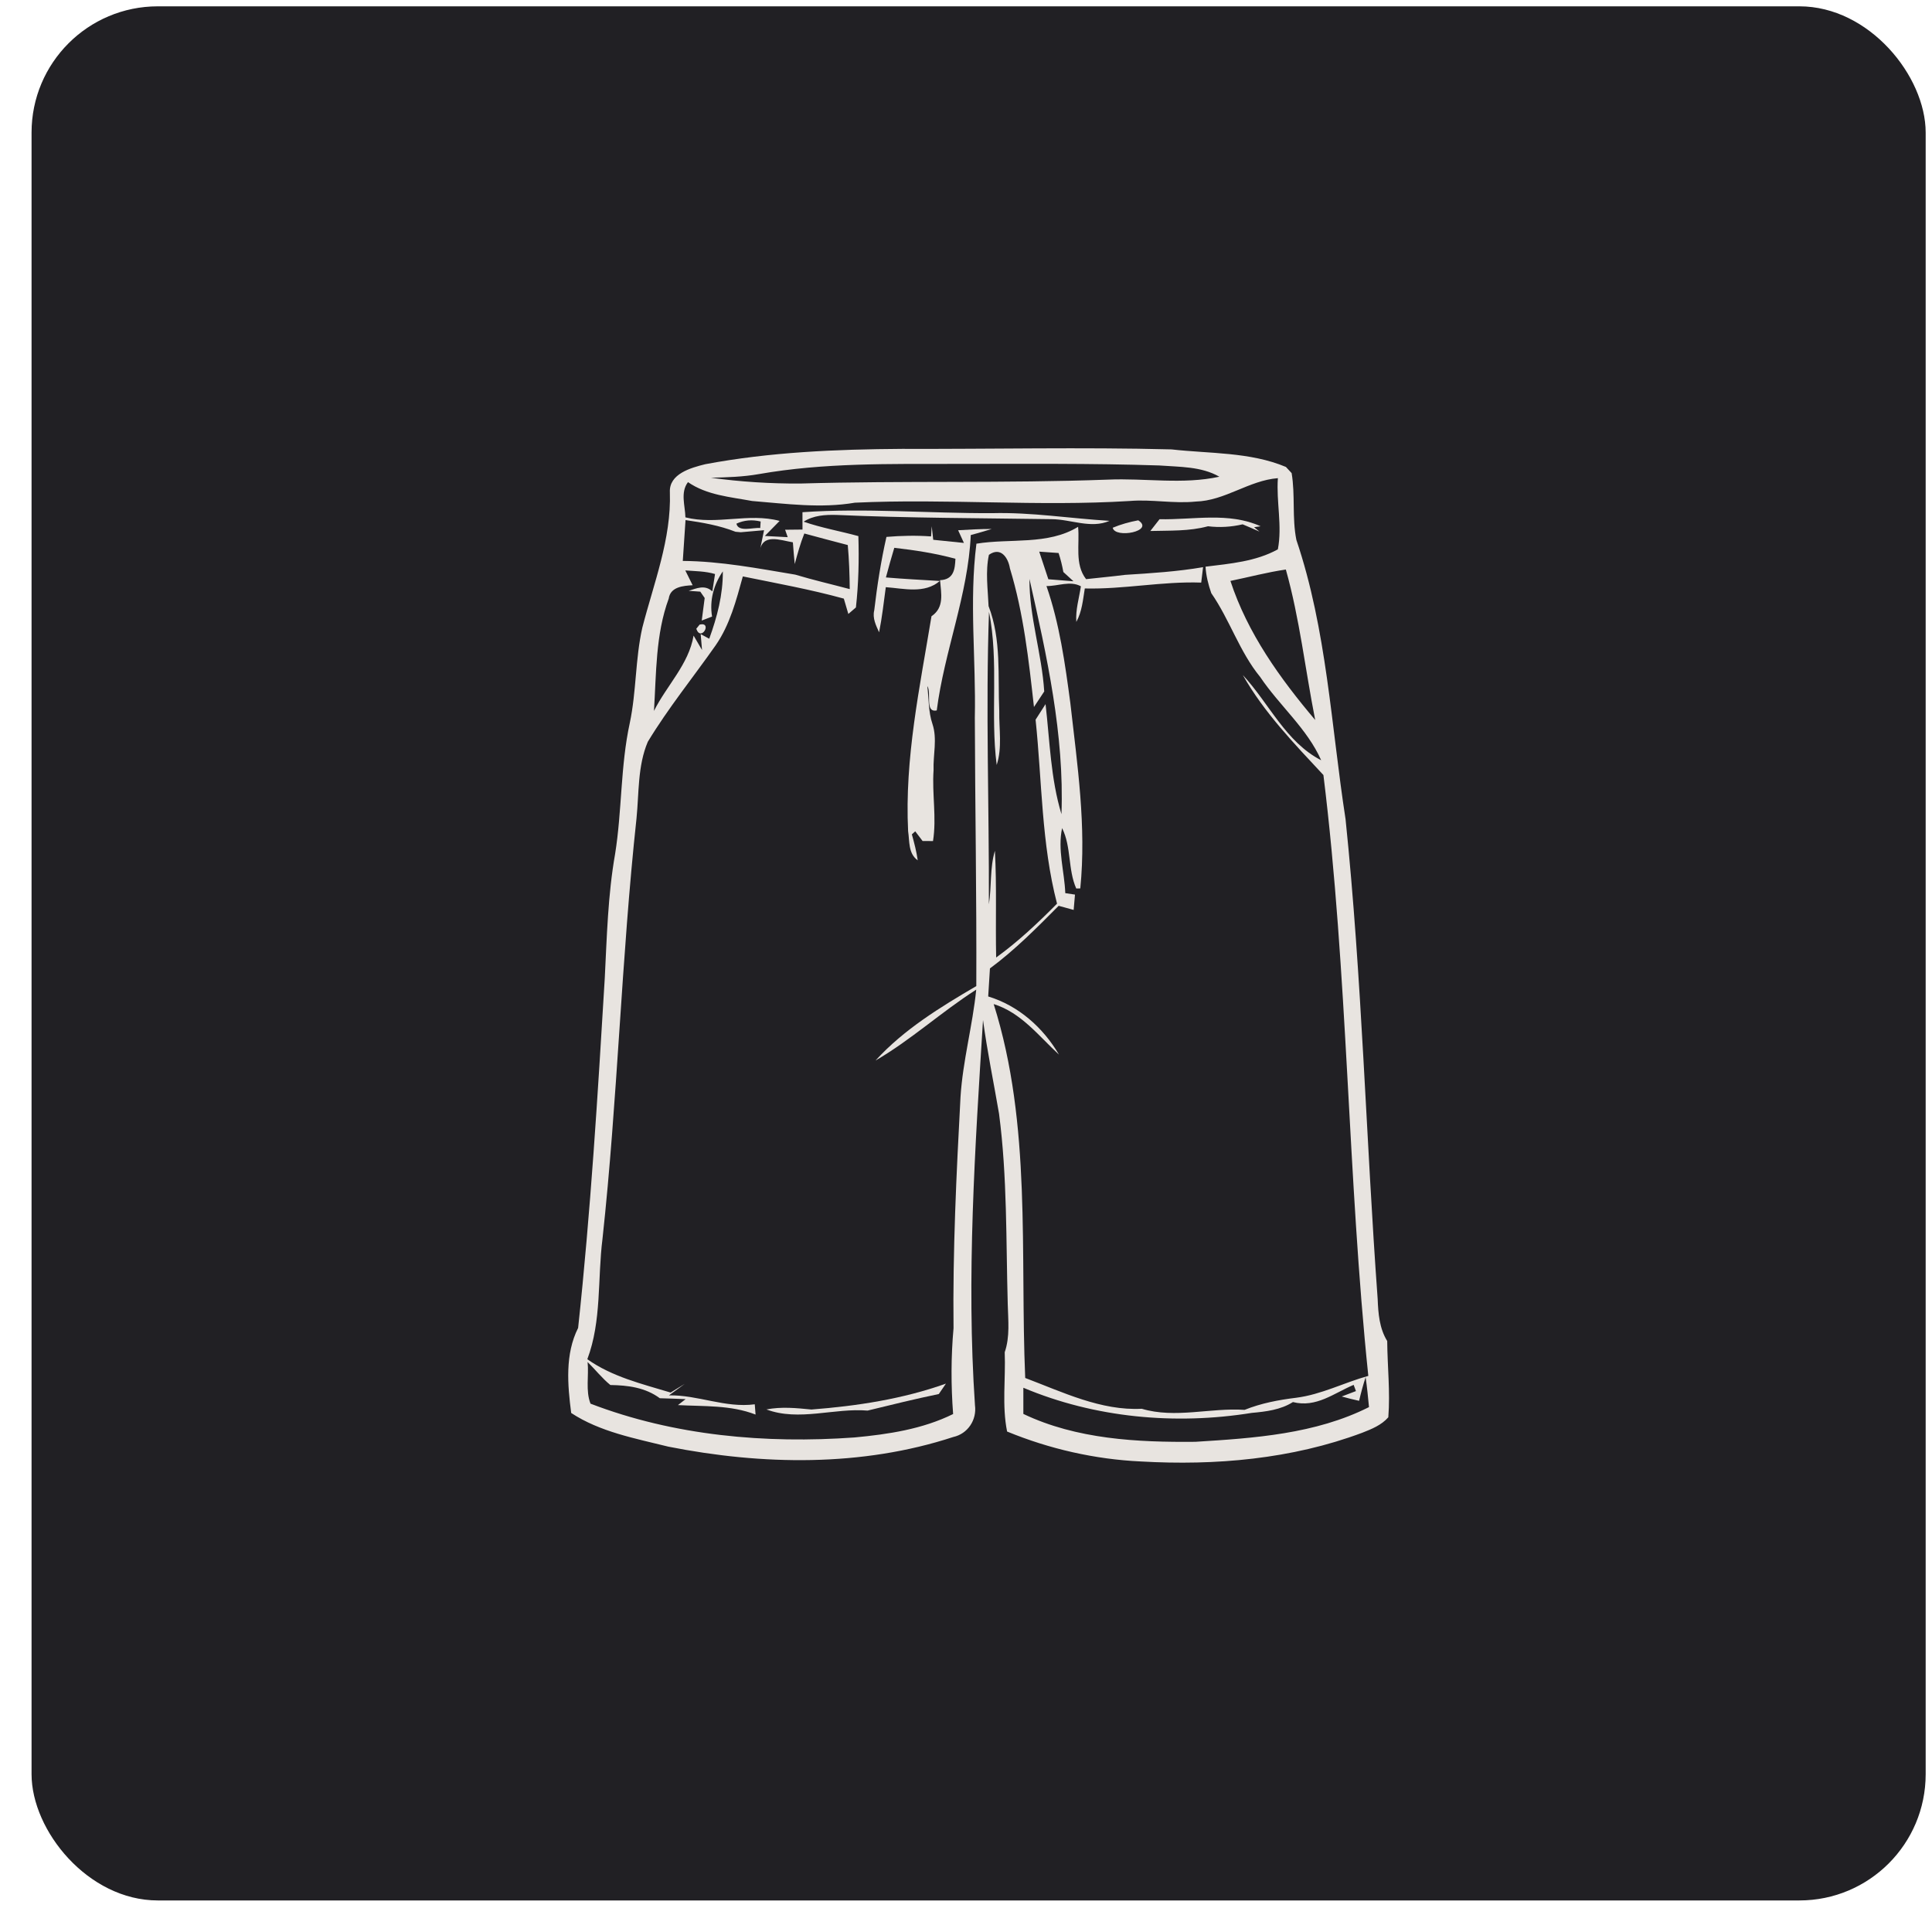
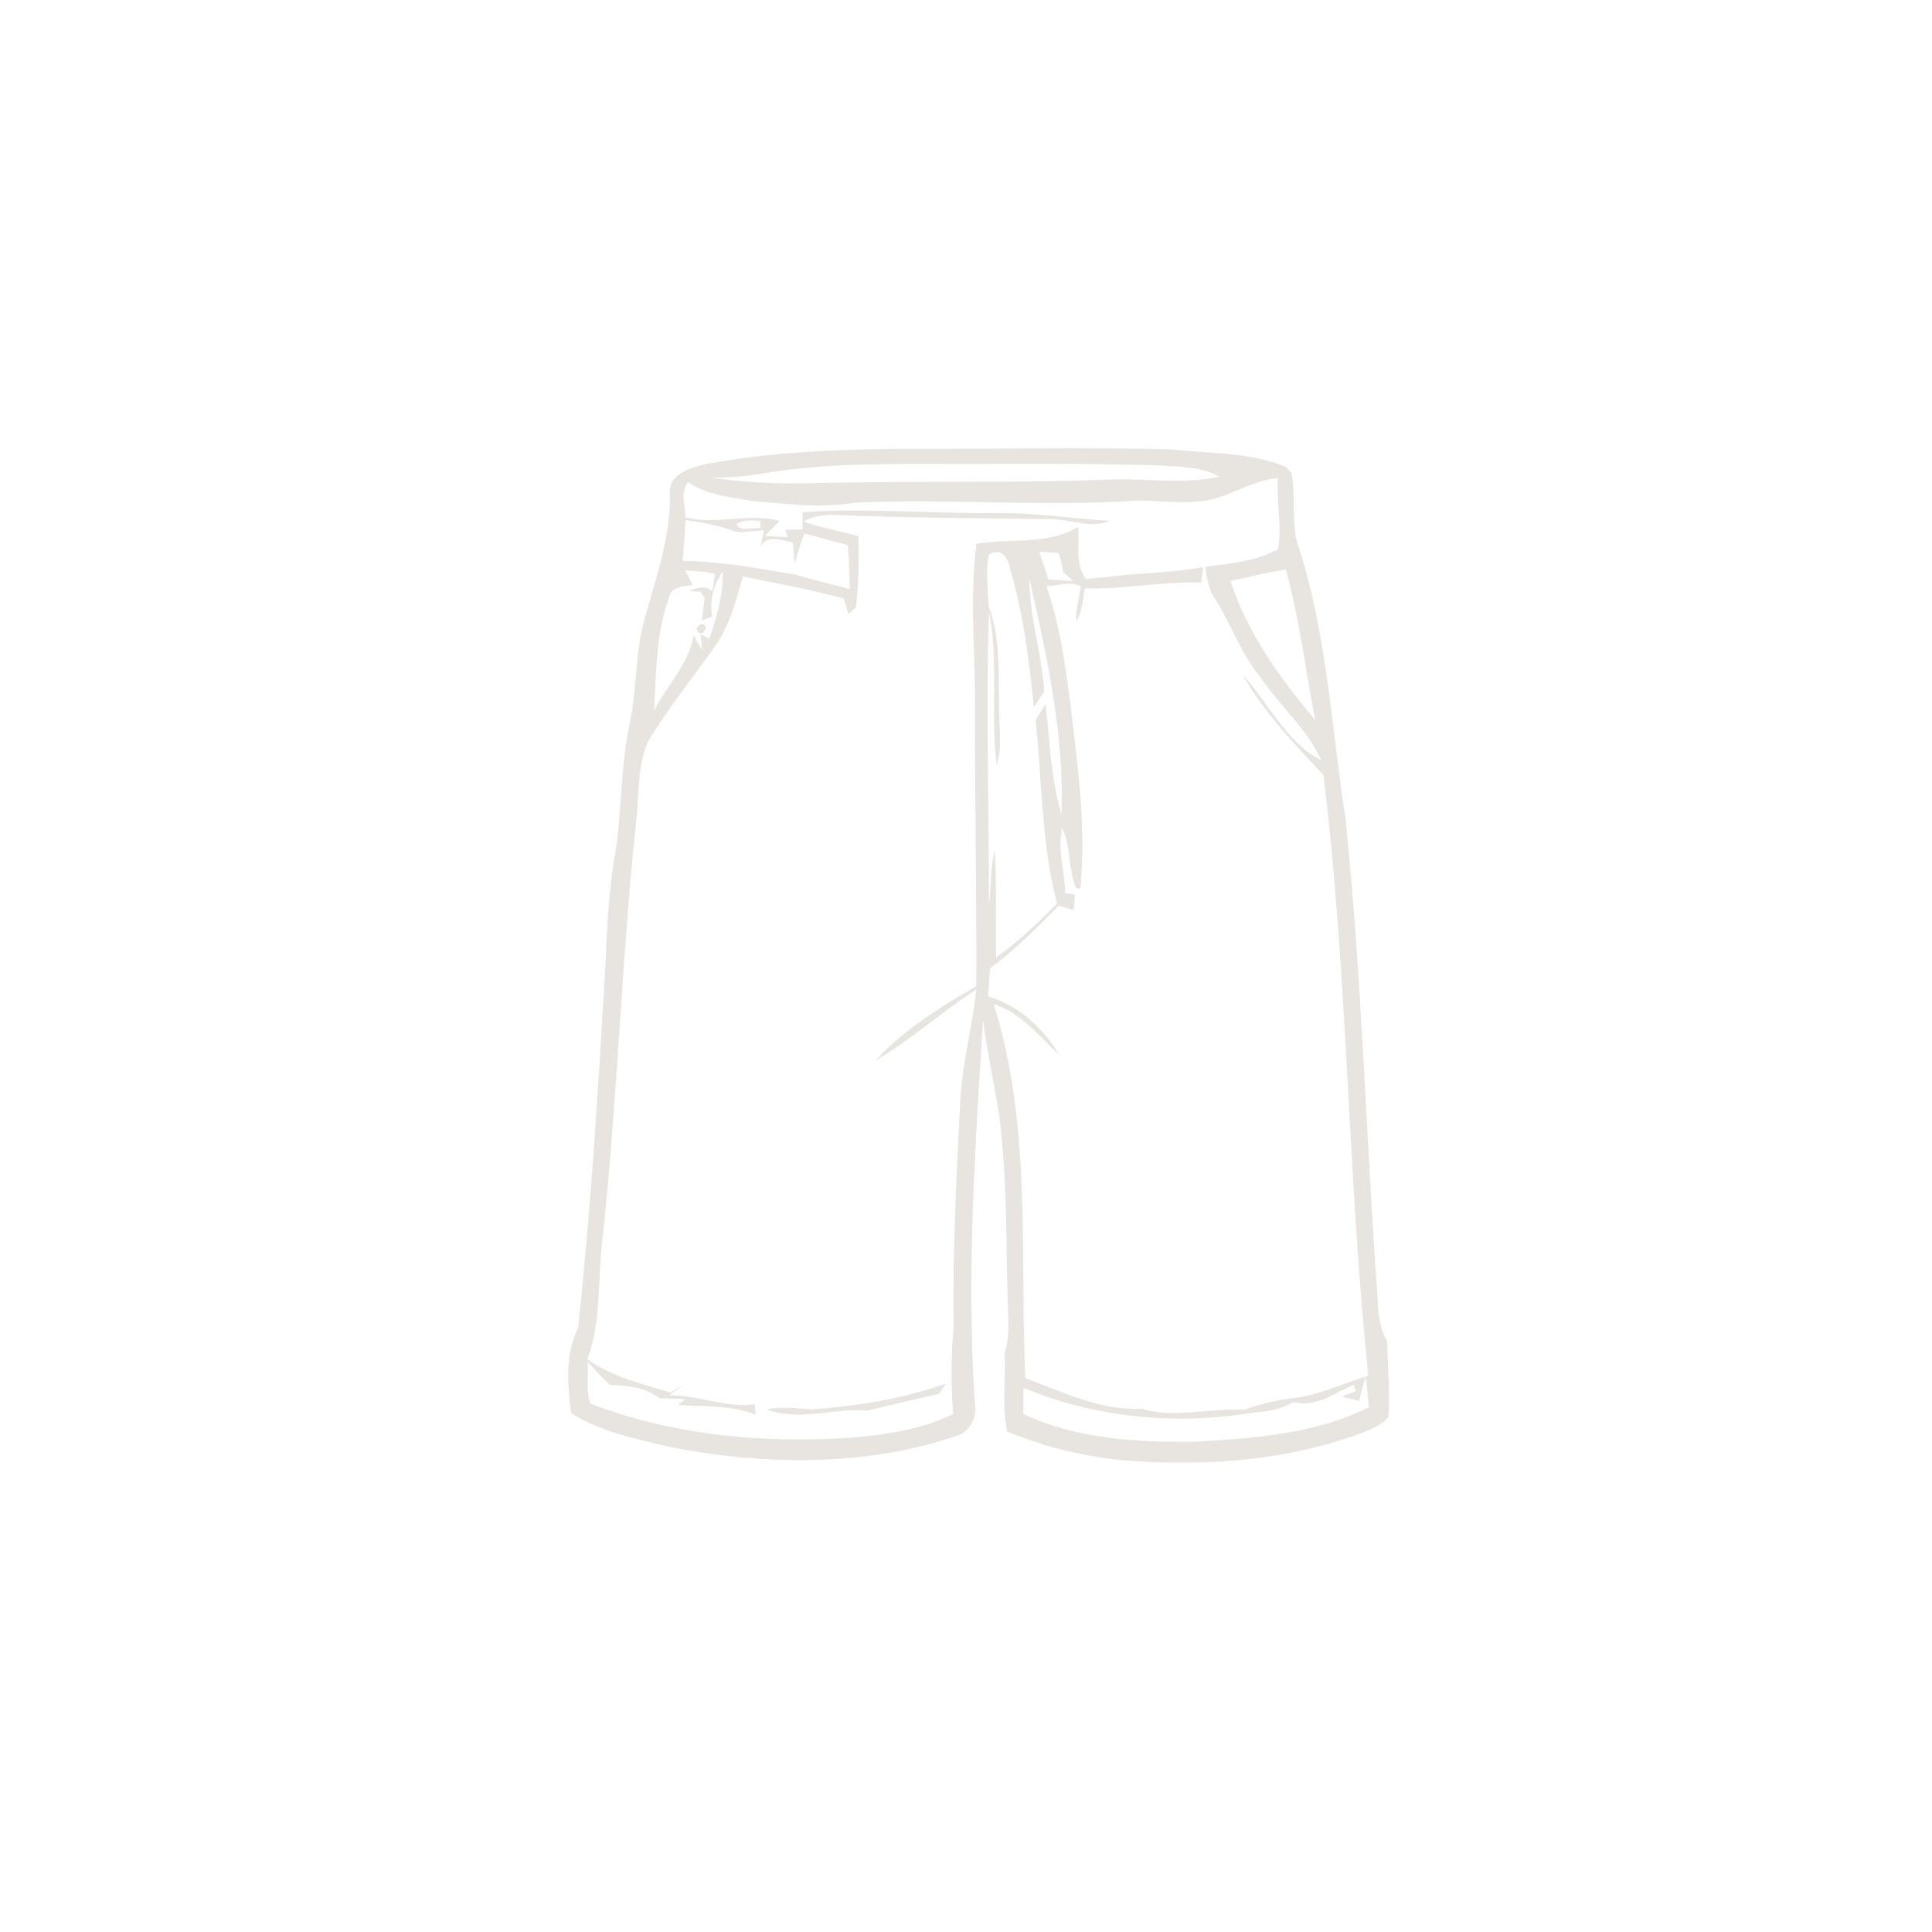
<svg xmlns="http://www.w3.org/2000/svg" width="51" height="51" viewBox="0 0 51 51" fill="none">
-   <rect x="0.833" y="0.167" width="50" height="50" rx="3.333" fill="#212024" />
  <path d="M18.617 12.254C20.327 11.933 22.075 11.86 23.811 11.849C26.182 11.857 28.555 11.802 30.925 11.863C31.934 11.977 32.995 11.928 33.945 12.326C33.983 12.367 34.059 12.448 34.096 12.489C34.194 13.071 34.104 13.671 34.221 14.252C35.025 16.628 35.138 19.16 35.519 21.622C35.955 25.833 36.059 30.069 36.367 34.29C36.382 34.672 36.412 35.065 36.619 35.4C36.624 36.07 36.701 36.743 36.648 37.413C36.468 37.62 36.206 37.725 35.955 37.823C34.101 38.517 32.084 38.692 30.116 38.579C28.904 38.523 27.703 38.249 26.585 37.789C26.446 37.103 26.55 36.391 26.522 35.696C26.664 35.286 26.612 34.85 26.602 34.426C26.555 32.751 26.591 31.067 26.372 29.399C26.231 28.574 26.061 27.756 25.949 26.926C25.739 30.31 25.507 33.709 25.737 37.098C25.788 37.48 25.549 37.848 25.164 37.933C22.749 38.725 20.117 38.678 17.643 38.188C16.767 37.97 15.839 37.8 15.078 37.299C14.982 36.554 14.912 35.747 15.261 35.054C15.591 31.989 15.779 28.906 15.964 25.827C16.02 24.731 16.046 23.627 16.237 22.544C16.421 21.397 16.377 20.222 16.625 19.084C16.8 18.255 16.769 17.398 16.955 16.572C17.257 15.396 17.724 14.228 17.683 12.996C17.657 12.508 18.238 12.348 18.617 12.254ZM20.032 12.515C19.613 12.589 19.189 12.6 18.766 12.611C19.547 12.719 20.338 12.769 21.128 12.764C23.832 12.685 26.538 12.761 29.242 12.661C30.224 12.617 31.217 12.796 32.188 12.584C31.709 12.309 31.135 12.328 30.601 12.287C28.814 12.229 27.026 12.246 25.238 12.246C23.5 12.249 21.75 12.213 20.032 12.515ZM31.563 13.24C30.982 13.3 30.401 13.176 29.82 13.225C27.403 13.375 24.983 13.157 22.566 13.27C21.666 13.424 20.755 13.298 19.854 13.225C19.276 13.118 18.657 13.071 18.161 12.727C17.954 13.001 18.087 13.347 18.093 13.657C18.917 13.865 19.764 13.531 20.58 13.751C20.449 13.882 20.318 14.015 20.19 14.148L20.794 14.18L20.725 13.984C20.878 13.981 21.031 13.981 21.184 13.979C21.184 13.865 21.183 13.635 21.183 13.521C22.85 13.406 24.522 13.553 26.19 13.546C27.229 13.519 28.257 13.687 29.289 13.749C28.795 13.964 28.27 13.707 27.759 13.705C25.868 13.676 23.972 13.677 22.081 13.593C21.781 13.585 21.475 13.604 21.214 13.771C21.685 13.935 22.179 14.02 22.659 14.152C22.678 14.779 22.664 15.412 22.594 16.035C22.544 16.079 22.444 16.163 22.394 16.207C22.365 16.105 22.305 15.902 22.275 15.802C21.397 15.56 20.501 15.398 19.609 15.216C19.435 15.845 19.268 16.493 18.89 17.037C18.294 17.885 17.637 18.695 17.1 19.582C16.83 20.218 16.87 20.93 16.802 21.605C16.402 25.296 16.305 29.013 15.904 32.704C15.771 33.761 15.885 34.868 15.504 35.88C16.159 36.344 16.947 36.532 17.703 36.76C17.797 36.702 17.983 36.588 18.076 36.53L17.659 36.834C18.426 36.82 19.145 37.173 19.924 37.07C19.929 37.138 19.939 37.274 19.945 37.341C19.29 37.086 18.584 37.128 17.896 37.091L18.098 36.934C17.871 36.925 17.643 36.915 17.418 36.91C17.034 36.626 16.575 36.568 16.112 36.561C15.891 36.38 15.714 36.153 15.511 35.954C15.548 36.314 15.454 36.712 15.588 37.053C17.793 37.9 20.21 38.114 22.558 37.945C23.447 37.862 24.353 37.726 25.16 37.327C25.103 36.571 25.103 35.815 25.171 35.06C25.148 33.025 25.246 30.991 25.355 28.959C25.415 28.003 25.674 27.075 25.77 26.124C24.855 26.708 24.051 27.45 23.112 27.995C23.859 27.175 24.82 26.588 25.772 26.03C25.782 23.668 25.74 21.306 25.733 18.945C25.766 17.412 25.581 15.878 25.775 14.352C26.667 14.206 27.659 14.397 28.459 13.907C28.505 14.371 28.363 14.893 28.67 15.288C29.013 15.249 29.357 15.219 29.698 15.175C30.388 15.132 31.078 15.088 31.758 14.972C31.741 15.106 31.725 15.243 31.709 15.379C30.68 15.343 29.665 15.559 28.636 15.534C28.587 15.833 28.563 16.144 28.412 16.417C28.389 16.096 28.486 15.789 28.533 15.477C28.252 15.321 27.921 15.476 27.624 15.47C27.97 16.467 28.115 17.516 28.254 18.557C28.438 20.182 28.681 21.814 28.517 23.452C28.491 23.452 28.437 23.454 28.41 23.454C28.187 22.951 28.285 22.359 28.037 21.86C27.914 22.433 28.099 23.004 28.121 23.577C28.184 23.587 28.312 23.605 28.377 23.615C28.367 23.717 28.35 23.92 28.342 24.02C28.209 23.984 28.077 23.947 27.946 23.911C27.37 24.491 26.793 25.076 26.132 25.564C26.116 25.81 26.1 26.057 26.086 26.304C26.888 26.547 27.538 27.129 27.955 27.84C27.42 27.349 26.959 26.732 26.231 26.505C27.239 29.7 26.923 33.083 27.063 36.375C28.05 36.748 29.065 37.244 30.14 37.188C31.026 37.452 31.953 37.156 32.854 37.217C33.291 37.041 33.752 36.954 34.218 36.897C34.884 36.812 35.481 36.496 36.12 36.32C35.572 31.045 35.584 25.724 34.935 20.459C34.164 19.632 33.367 18.807 32.807 17.819C33.498 18.561 33.94 19.59 34.876 20.069C34.504 19.23 33.773 18.626 33.266 17.871C32.718 17.203 32.464 16.362 31.975 15.658C31.896 15.432 31.837 15.199 31.823 14.959C32.47 14.879 33.152 14.823 33.732 14.501C33.852 13.884 33.688 13.247 33.733 12.622C32.965 12.683 32.336 13.22 31.563 13.24ZM18.096 13.729C18.071 14.087 18.049 14.447 18.024 14.807C19.026 14.815 20.01 15.005 20.993 15.169C21.468 15.312 21.953 15.423 22.431 15.551C22.427 15.163 22.414 14.774 22.379 14.388C21.997 14.286 21.612 14.189 21.232 14.083C21.128 14.344 21.052 14.618 20.979 14.89C20.96 14.699 20.944 14.508 20.93 14.316C20.591 14.261 20.116 14.062 20.051 14.571C20.092 14.38 20.131 14.188 20.169 13.996C20.015 14.011 19.707 14.037 19.553 14.05L19.415 14.037C18.991 13.87 18.543 13.794 18.096 13.729ZM19.44 13.823C19.489 14.057 19.89 13.917 20.068 13.939C20.07 13.896 20.076 13.81 20.079 13.766C19.855 13.712 19.642 13.73 19.44 13.823ZM27.433 14.562C27.515 14.804 27.595 15.047 27.674 15.291C27.84 15.304 28.172 15.33 28.337 15.344C28.247 15.261 28.159 15.182 28.07 15.1C28.039 14.93 27.998 14.762 27.944 14.598C27.816 14.59 27.561 14.571 27.433 14.562ZM26.105 14.646C26.009 15.092 26.077 15.55 26.096 16C26.438 16.885 26.337 17.848 26.378 18.774C26.37 19.246 26.46 19.734 26.31 20.193C26.138 18.851 26.373 17.48 26.107 16.149C26.017 18.72 26.113 21.299 26.104 23.872C26.179 23.402 26.126 22.918 26.263 22.458C26.314 23.397 26.276 24.337 26.296 25.276C26.877 24.856 27.4 24.363 27.903 23.854C27.49 22.265 27.507 20.62 27.337 18.998C27.425 18.86 27.512 18.723 27.6 18.587C27.712 19.557 27.734 20.55 28.02 21.492C28.097 19.393 27.635 17.319 27.175 15.282C27.169 16.284 27.502 17.253 27.565 18.253C27.475 18.389 27.384 18.525 27.294 18.663C27.157 17.434 27.021 16.19 26.659 15.002C26.615 14.729 26.422 14.422 26.105 14.646ZM18.09 15.058C18.139 15.155 18.237 15.351 18.284 15.449C18.033 15.462 17.697 15.492 17.653 15.8C17.304 16.747 17.326 17.774 17.263 18.767C17.598 18.095 18.182 17.536 18.309 16.778C18.384 16.905 18.458 17.032 18.532 17.159L18.496 16.739L18.722 16.861C18.93 16.29 19.086 15.697 19.081 15.083C18.838 15.435 18.726 15.852 18.797 16.276C18.73 16.302 18.592 16.356 18.524 16.381C18.543 16.232 18.583 15.935 18.602 15.786L18.486 15.618L18.18 15.596C18.384 15.534 18.605 15.424 18.804 15.612C18.821 15.498 18.857 15.268 18.875 15.153C18.62 15.077 18.352 15.078 18.09 15.058ZM32.48 15.335C32.933 16.716 33.787 17.905 34.718 19.006C34.456 17.683 34.309 16.335 33.943 15.034C33.449 15.106 32.968 15.235 32.48 15.335ZM35.877 36.978C35.722 36.945 35.569 36.906 35.418 36.864C35.511 36.828 35.699 36.757 35.794 36.721C35.778 36.68 35.748 36.597 35.733 36.557C35.208 36.779 34.745 37.167 34.13 37.011C33.804 37.217 33.419 37.263 33.043 37.297C31.027 37.621 28.902 37.429 27.014 36.633C27.014 36.806 27.014 37.152 27.014 37.324C28.419 37.994 30.022 38.075 31.555 38.06C33.108 37.964 34.726 37.855 36.138 37.144C36.114 36.879 36.086 36.616 36.049 36.353C35.983 36.558 35.926 36.767 35.877 36.978Z" fill="#E8E4E0" />
-   <path d="M30.609 13.706C31.504 13.725 32.432 13.511 33.277 13.892L33.105 13.917L33.247 14.033C33.099 13.967 32.952 13.903 32.803 13.841C32.504 13.911 32.194 13.93 31.888 13.892C31.394 14.027 30.874 14.003 30.366 14.017C30.427 13.939 30.549 13.784 30.609 13.706Z" fill="#E8E4E0" />
-   <path d="M29.373 13.931C29.584 13.842 29.819 13.777 30.047 13.735C30.49 14.022 29.433 14.225 29.373 13.931Z" fill="#E8E4E0" />
-   <path d="M24.578 14.16C24.583 14.094 24.591 13.96 24.595 13.892C24.605 13.982 24.624 14.16 24.635 14.249C24.837 14.27 25.241 14.312 25.445 14.332C25.405 14.248 25.329 14.08 25.292 13.997C25.587 13.98 25.882 13.963 26.179 13.964C25.996 14.021 25.811 14.074 25.626 14.124C25.554 15.707 24.928 17.189 24.728 18.753C24.403 18.822 24.597 18.28 24.479 18.111C24.52 18.443 24.505 18.792 24.614 19.11C24.747 19.505 24.629 19.926 24.644 20.331C24.6 20.954 24.728 21.584 24.629 22.202C24.561 22.202 24.422 22.2 24.354 22.2L24.16 21.945L24.071 22.025C24.134 22.25 24.193 22.479 24.226 22.711C23.972 22.531 24.013 22.208 23.972 21.941C23.877 20.026 24.28 18.143 24.589 16.267C24.935 16.034 24.843 15.663 24.815 15.315C25.178 15.301 25.209 15.024 25.221 14.75C24.692 14.606 24.15 14.523 23.607 14.461C23.528 14.72 23.456 14.982 23.386 15.243C23.86 15.284 24.333 15.307 24.809 15.336C24.406 15.682 23.86 15.534 23.383 15.5C23.329 15.898 23.285 16.297 23.206 16.691C23.124 16.511 23.026 16.314 23.078 16.111C23.154 15.461 23.255 14.811 23.4 14.173C23.792 14.14 24.187 14.132 24.578 14.16Z" fill="#E8E4E0" />
  <path d="M18.469 16.487C18.816 16.407 18.507 16.957 18.38 16.598L18.469 16.487Z" fill="#E8E4E0" />
  <path d="M21.42 37.208C22.624 37.115 23.83 36.931 24.97 36.524C24.923 36.593 24.828 36.731 24.782 36.799C24.152 36.929 23.527 37.084 22.902 37.236C22.024 37.162 21.09 37.527 20.232 37.206C20.627 37.128 21.025 37.169 21.42 37.208Z" fill="#E8E4E0" />
</svg>